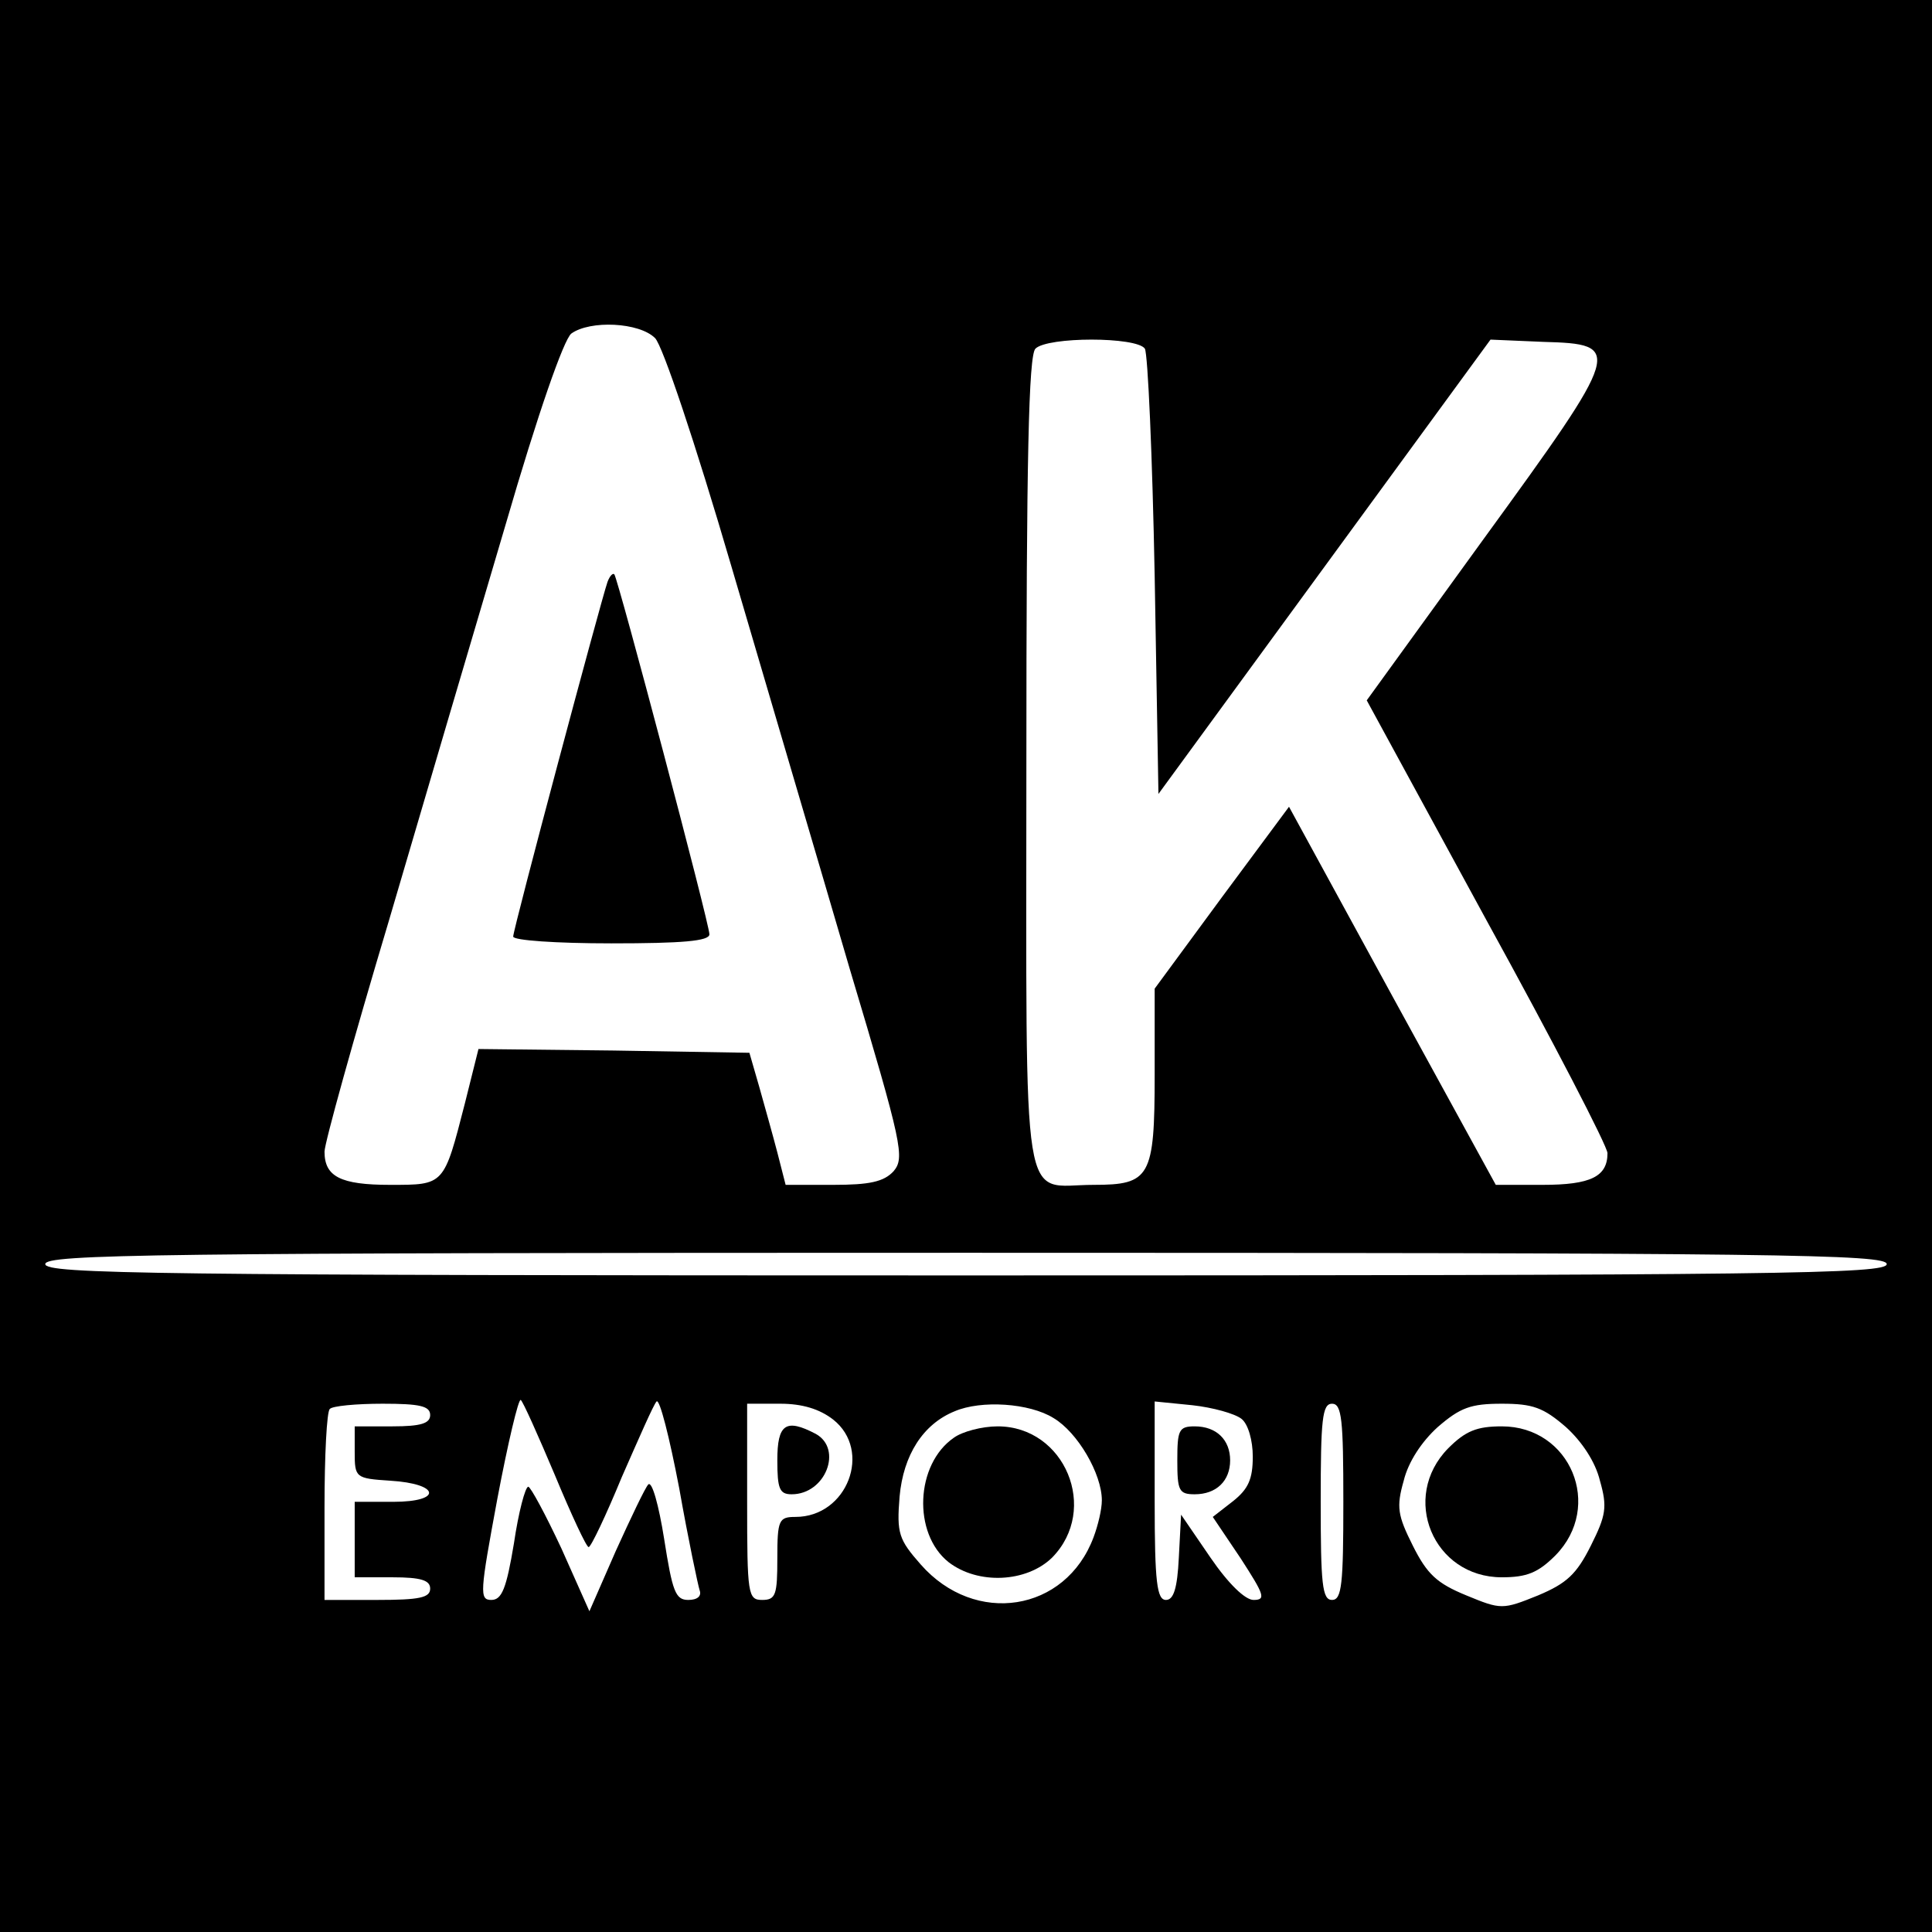
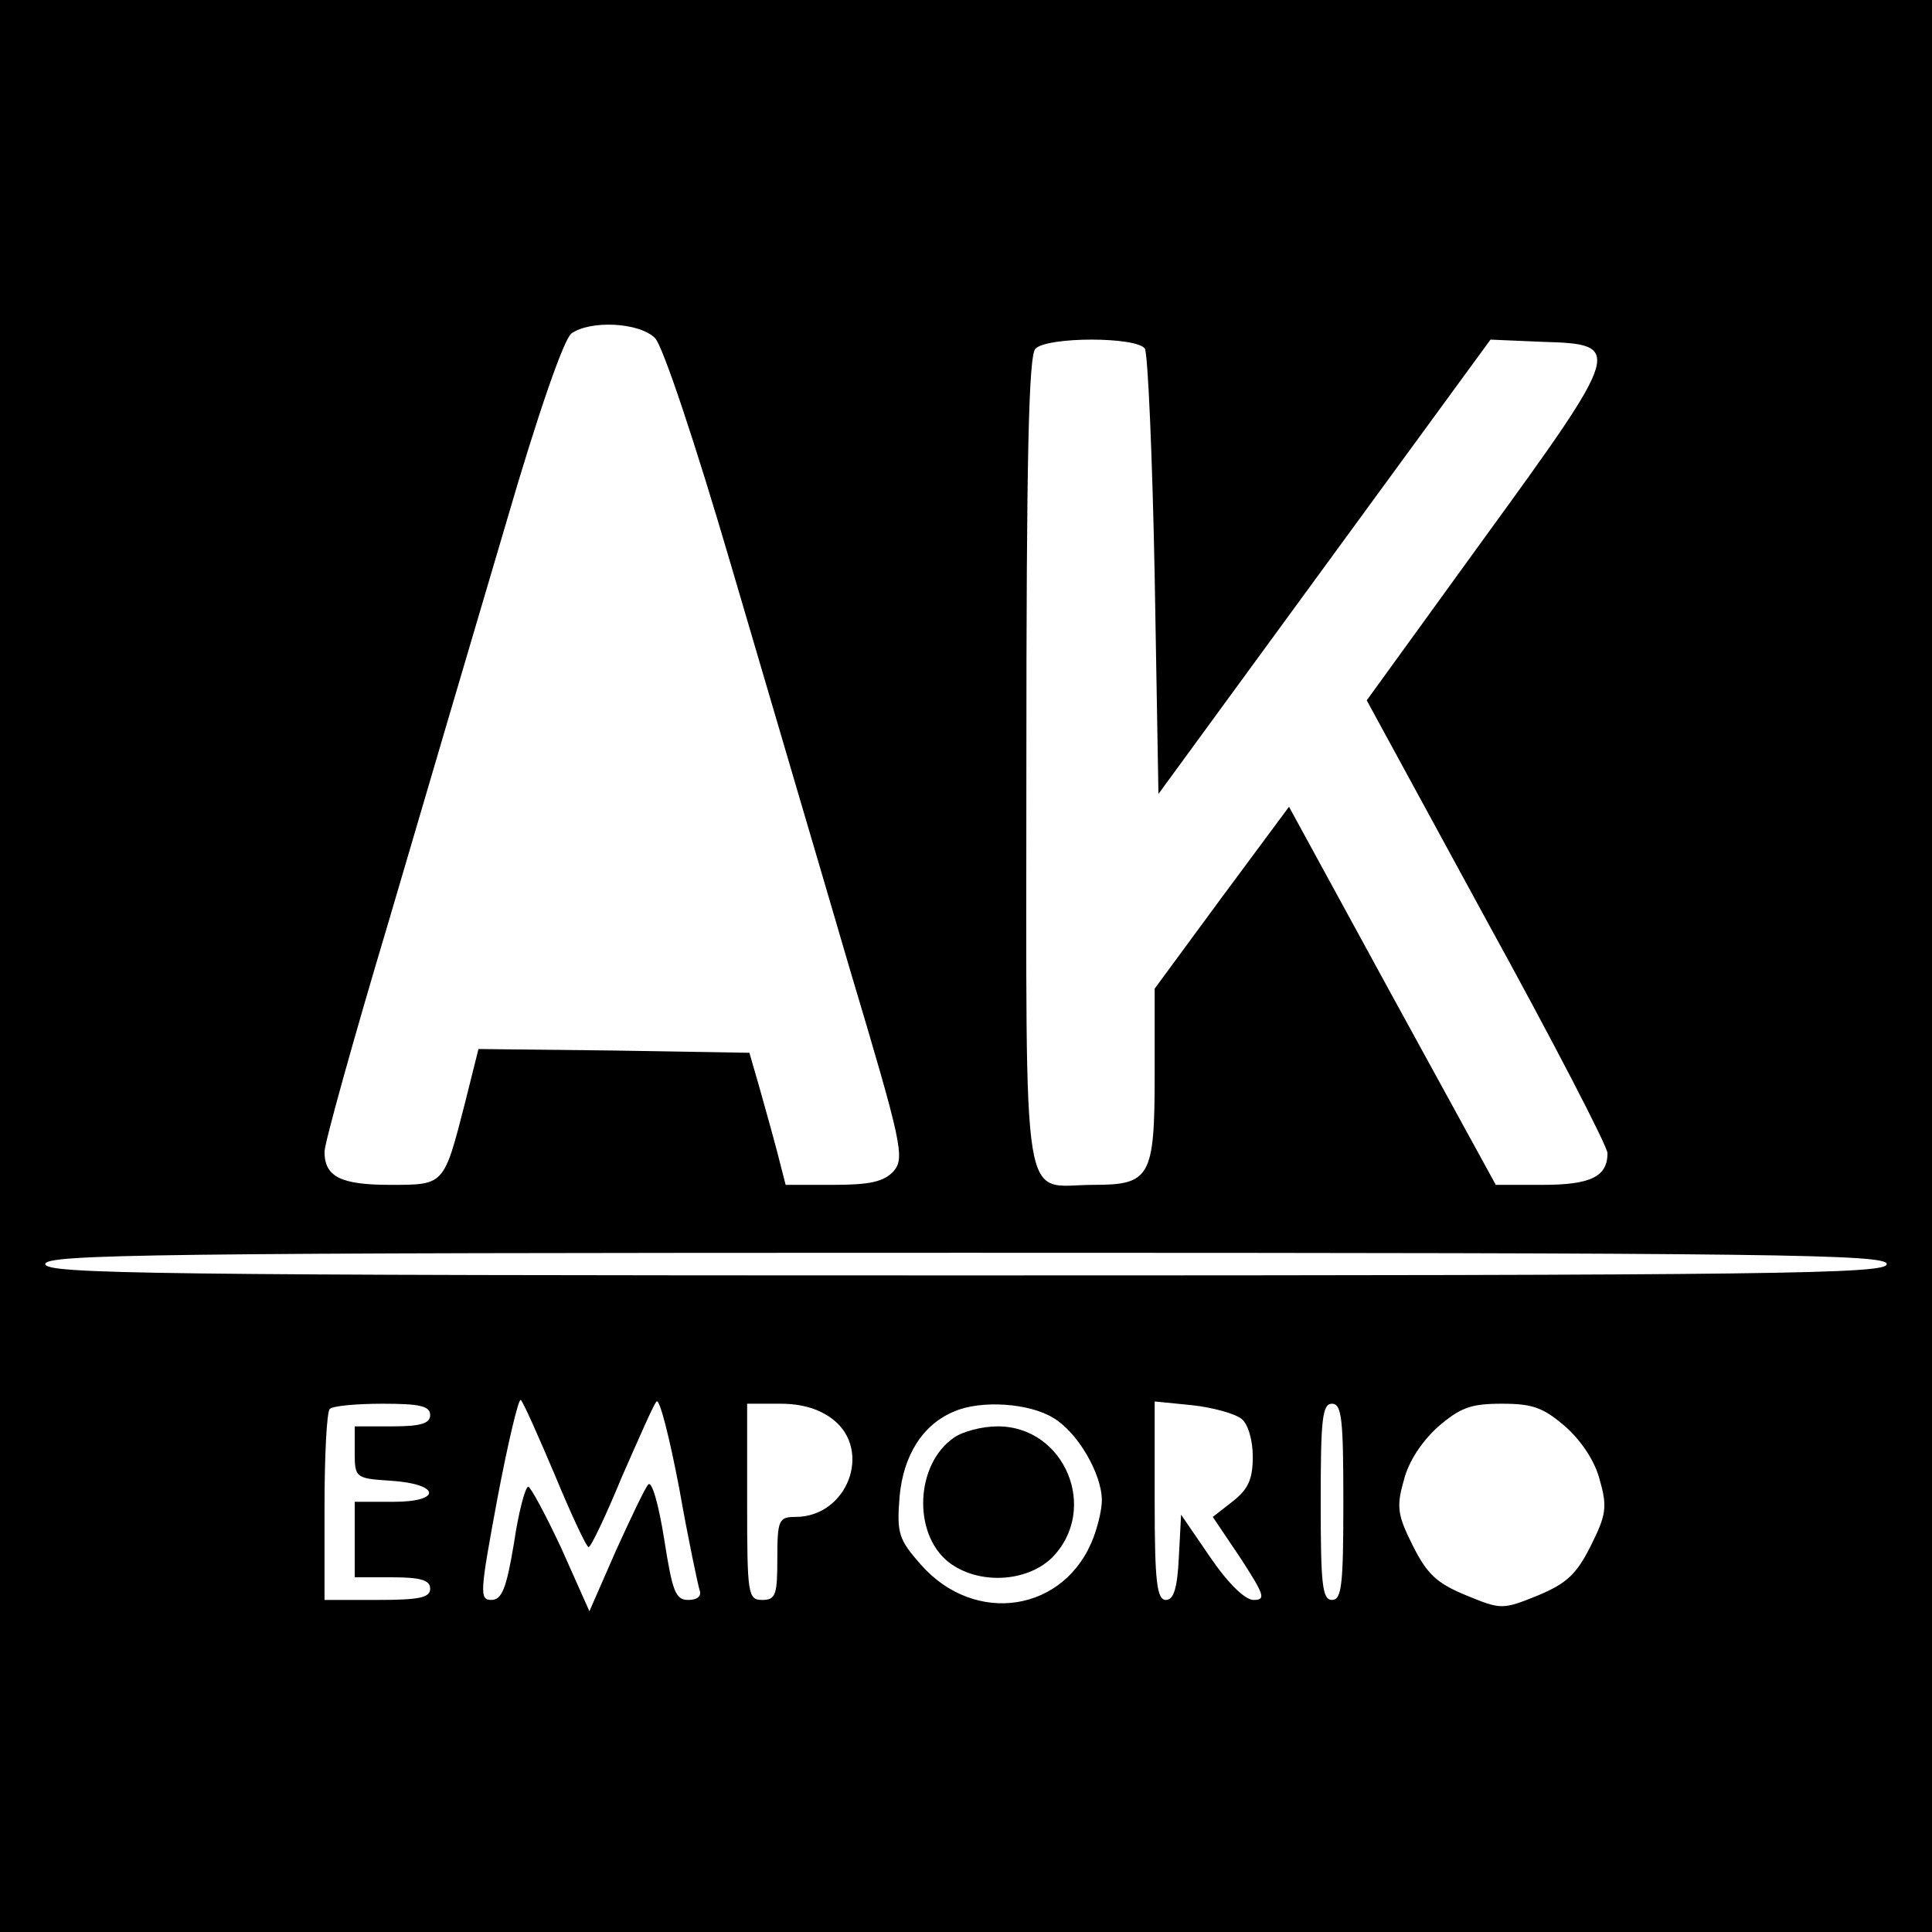
<svg xmlns="http://www.w3.org/2000/svg" version="1.0" width="256pt" height="256pt" viewBox="0 0 256 256" preserveAspectRatio="xMidYMid meet">
  <g transform="translate(0,256) scale(0.1,-0.1)" fill="#000000" stroke="none">
    <path d="M0 1280 l0 -1280 1280 0 1280 0 0 1280 0 1280 -1280 0 -1280 0 0 -1280z m868 832 c10 -10 53 -138 101 -302 46 -157 117 -397 157 -534 70 -234 73 -250 58 -268 -13 -14 -32 -18 -80 -18 l-63 0 -11 43 c-6 23 -17 62 -24 87 l-13 45 -180 3 -179 2 -18 -72 c-28 -109 -27 -108 -99 -108 -66 0 -87 11 -87 44 0 11 38 148 85 305 46 157 116 394 155 526 43 148 77 245 87 253 25 18 90 15 111 -6z m649 -14 c4 -7 10 -143 13 -301 l5 -289 220 301 220 301 70 -3 c106 -3 105 -8 -79 -261 l-155 -214 159 -292 c88 -160 160 -299 160 -308 0 -31 -22 -42 -86 -42 l-62 0 -137 250 -137 251 -89 -120 -89 -121 0 -114 c0 -136 -6 -146 -81 -146 -97 0 -89 -53 -89 558 0 405 3 541 12 550 16 16 134 16 145 0z m983 -1213 c0 -13 -142 -15 -1220 -15 -1078 0 -1220 2 -1220 15 0 13 142 15 1220 15 1078 0 1220 -2 1220 -15z m-1765 -279 c22 -53 42 -96 45 -96 3 0 23 42 44 93 22 50 42 96 46 100 4 4 17 -47 30 -115 12 -68 25 -129 27 -135 3 -8 -3 -13 -15 -13 -17 0 -21 11 -32 81 -7 44 -16 77 -21 72 -4 -4 -23 -44 -43 -88 l-35 -80 -37 83 c-21 45 -41 82 -44 82 -4 0 -13 -34 -19 -75 -10 -60 -16 -75 -30 -75 -16 0 -15 10 8 134 14 74 28 133 31 131 3 -2 23 -47 45 -99z m-165 79 c0 -11 -12 -15 -50 -15 l-50 0 0 -34 c0 -34 1 -35 47 -38 66 -4 70 -28 4 -28 l-51 0 0 -50 0 -50 50 0 c38 0 50 -4 50 -15 0 -12 -14 -15 -70 -15 l-70 0 0 123 c0 68 3 127 7 130 3 4 35 7 70 7 49 0 63 -3 63 -15z m534 -6 c52 -41 19 -129 -50 -129 -22 0 -24 -4 -24 -55 0 -48 -2 -55 -20 -55 -19 0 -20 7 -20 130 l0 130 44 0 c29 0 52 -7 70 -21z m292 2 c32 -19 64 -74 64 -109 0 -12 -5 -33 -11 -49 -37 -99 -157 -118 -229 -36 -29 33 -32 41 -28 90 5 55 31 96 73 113 35 15 99 11 131 -9z m249 -1 c9 -7 15 -29 15 -50 0 -30 -6 -43 -26 -59 l-27 -21 37 -55 c31 -48 34 -55 17 -55 -11 0 -33 21 -57 56 l-39 57 -3 -57 c-2 -41 -7 -56 -17 -56 -12 0 -15 23 -15 131 l0 132 50 -5 c27 -3 56 -11 65 -18z m135 -110 c0 -109 -2 -130 -15 -130 -13 0 -15 21 -15 130 0 109 2 130 15 130 13 0 15 -21 15 -130z m295 99 c21 -19 39 -46 45 -71 10 -35 8 -46 -12 -86 -19 -38 -32 -50 -70 -66 -47 -19 -49 -19 -95 0 -39 16 -52 28 -71 66 -20 40 -22 51 -12 86 6 25 24 52 45 71 30 26 44 31 85 31 41 0 55 -5 85 -31z" />
-     <path d="M805 1789 c-9 -26 -125 -460 -125 -470 0 -5 56 -9 130 -9 94 0 130 3 130 12 0 14 -121 471 -126 477 -2 2 -6 -2 -9 -10z" />
-     <path d="M1030 625 c0 -38 3 -45 19 -45 45 0 68 60 32 80 -40 21 -51 13 -51 -35z" />
    <path d="M1264 655 c-51 -35 -55 -127 -7 -165 39 -30 103 -27 137 6 63 64 17 174 -72 174 -21 0 -47 -7 -58 -15z" />
-     <path d="M1560 625 c0 -40 2 -45 23 -45 29 0 47 18 47 45 0 27 -18 45 -47 45 -21 0 -23 -5 -23 -45z" />
-     <path d="M1919 641 c-64 -65 -20 -171 71 -171 33 0 48 6 71 29 64 65 20 171 -71 171 -33 0 -48 -6 -71 -29z" />
  </g>
</svg>